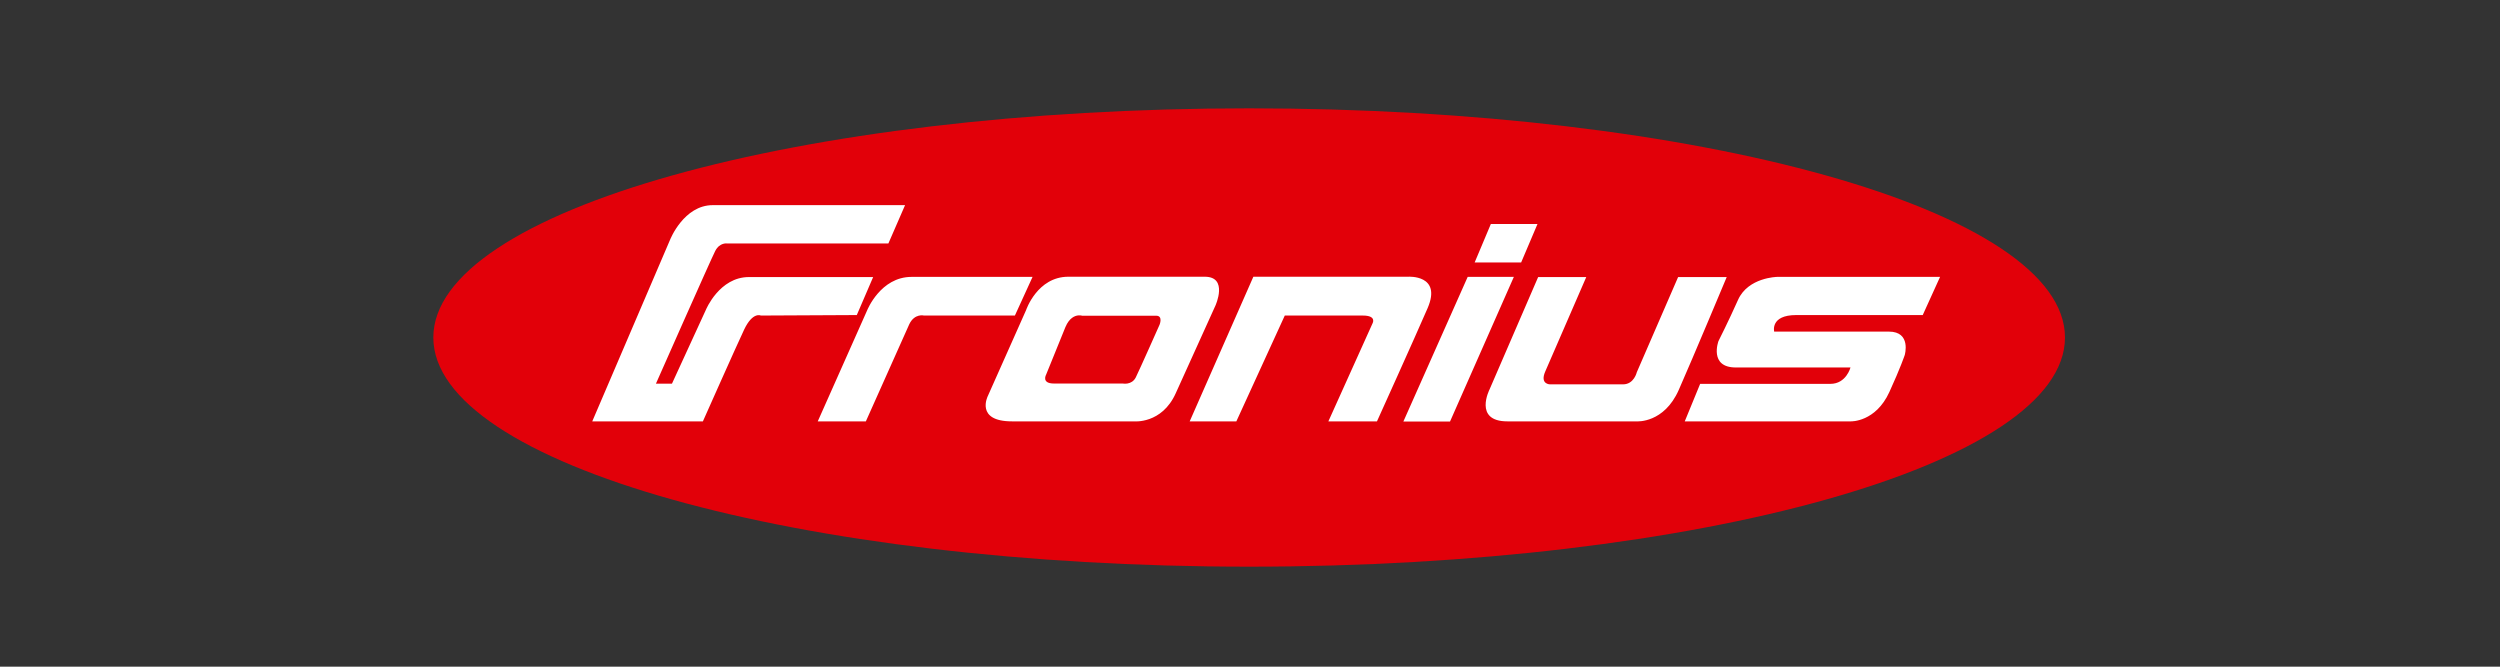
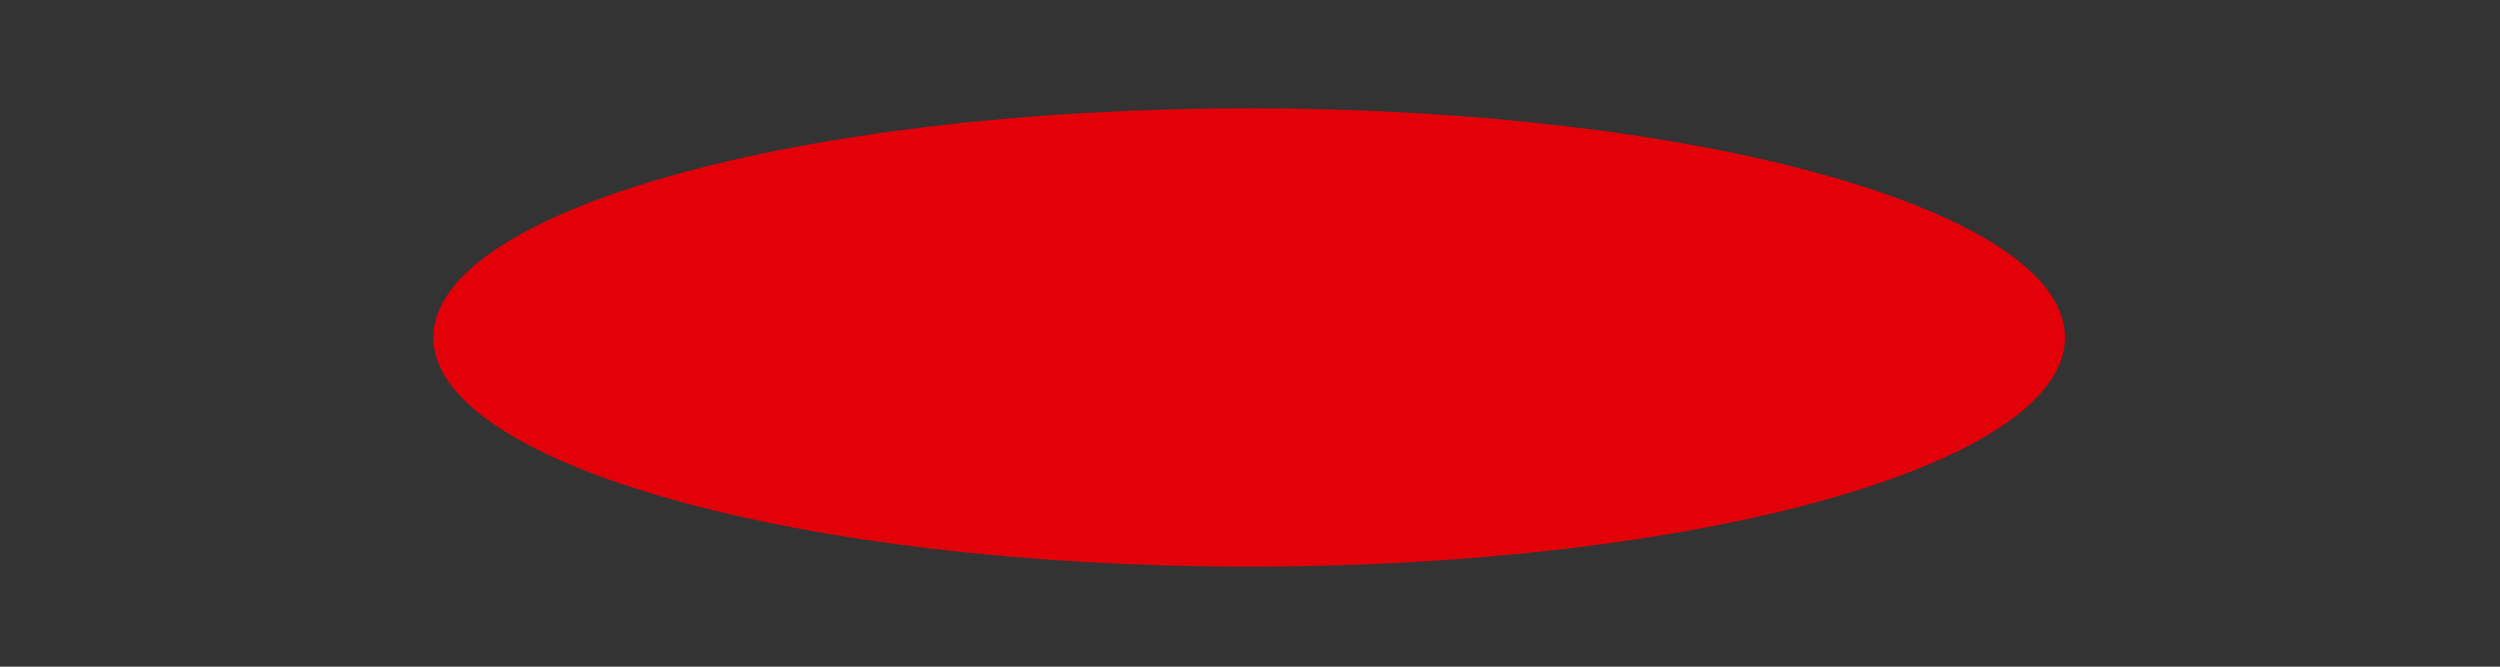
<svg xmlns="http://www.w3.org/2000/svg" width="300" height="80" viewBox="0 0 300 80" fill="none">
  <rect x="0" y="0" width="300" height="80" fill="#333333" stroke="none" />
  <path d="M52 40.5C52 25.305 95.837 13 149.898 13C203.96 13 247.797 25.305 247.797 40.5C247.797 55.695 203.96 68 149.898 68C95.837 68 52 55.695 52 40.5Z" fill="#E20009" />
-   <path d="M98.13 50.564L104.059 37.237C104.059 37.237 105.653 33.227 109.385 33.227H123.907L121.788 37.866H110.882C110.882 37.866 109.755 37.571 109.113 38.908L103.903 50.564H98.13ZM202.171 50.564H222.116C222.116 50.564 225.071 50.663 226.723 47.046C228.065 44.117 228.57 42.603 228.57 42.603C228.57 42.603 229.387 39.792 226.665 39.792H212.902C212.902 39.792 212.396 37.807 215.546 37.807H230.728L232.808 33.227H213.252C213.252 33.227 209.772 33.286 208.567 35.979C207.42 38.554 206.215 40.932 206.215 40.932C206.215 40.932 205.048 44.097 208.295 44.097H222.058C222.058 44.097 221.552 46.063 219.647 46.063H204.018L202.171 50.564ZM184.578 33.247L178.746 46.731C178.746 46.731 176.783 50.564 180.885 50.564H196.436C196.436 50.564 199.683 50.8 201.452 46.79C203.221 42.78 207.206 33.247 207.206 33.247H201.374L196.417 44.667C196.417 44.667 196.086 46.122 194.765 46.122H185.997C185.997 46.122 184.753 46.122 185.434 44.569L190.352 33.247H184.578ZM178.902 26.878H184.5L182.537 31.497H176.958L178.902 26.878V26.878ZM176.122 33.227H181.662L174.003 50.584H168.404L176.122 33.227V33.227ZM142.763 50.564L150.403 33.207H168.968C168.968 33.207 173.05 32.932 171.32 36.962C169.746 40.598 165.236 50.564 165.236 50.564H159.404L164.711 38.79C164.711 38.79 165.236 37.866 163.544 37.866H154.174L148.362 50.564H142.763V50.564ZM128.203 33.207C124.471 33.207 123.129 37.217 123.129 37.217L118.542 47.517C118.542 47.517 116.986 50.564 121.438 50.564H136.057C136.057 50.564 139.42 50.918 141.092 47.183C142.783 43.429 145.854 36.667 145.854 36.667C145.854 36.667 147.429 33.207 144.571 33.207H128.203V33.207ZM129.408 37.846C129.68 37.827 129.855 37.886 129.855 37.886H138.739C139.595 37.886 139.148 38.967 139.148 38.967C139.148 38.967 136.757 44.353 136.29 45.296C135.804 46.24 134.735 46.023 134.735 46.023H126.473C124.918 46.023 125.54 44.942 125.54 44.942L127.853 39.242C128.32 38.141 128.981 37.886 129.408 37.846ZM71.07 50.564L80.42 28.745C80.42 28.745 82.053 24.617 85.533 24.617H108.608L106.606 29.217H87.263C87.263 29.217 86.369 29.06 85.825 30.121C85.28 31.183 78.71 46.043 78.71 46.043H80.634L84.716 37.158C84.716 37.158 86.33 33.247 89.868 33.247H104.778L102.815 37.807L91.306 37.866C91.306 37.866 90.335 37.374 89.304 39.537C88.391 41.463 84.347 50.564 84.347 50.564H71.07Z" fill="white" />
</svg>